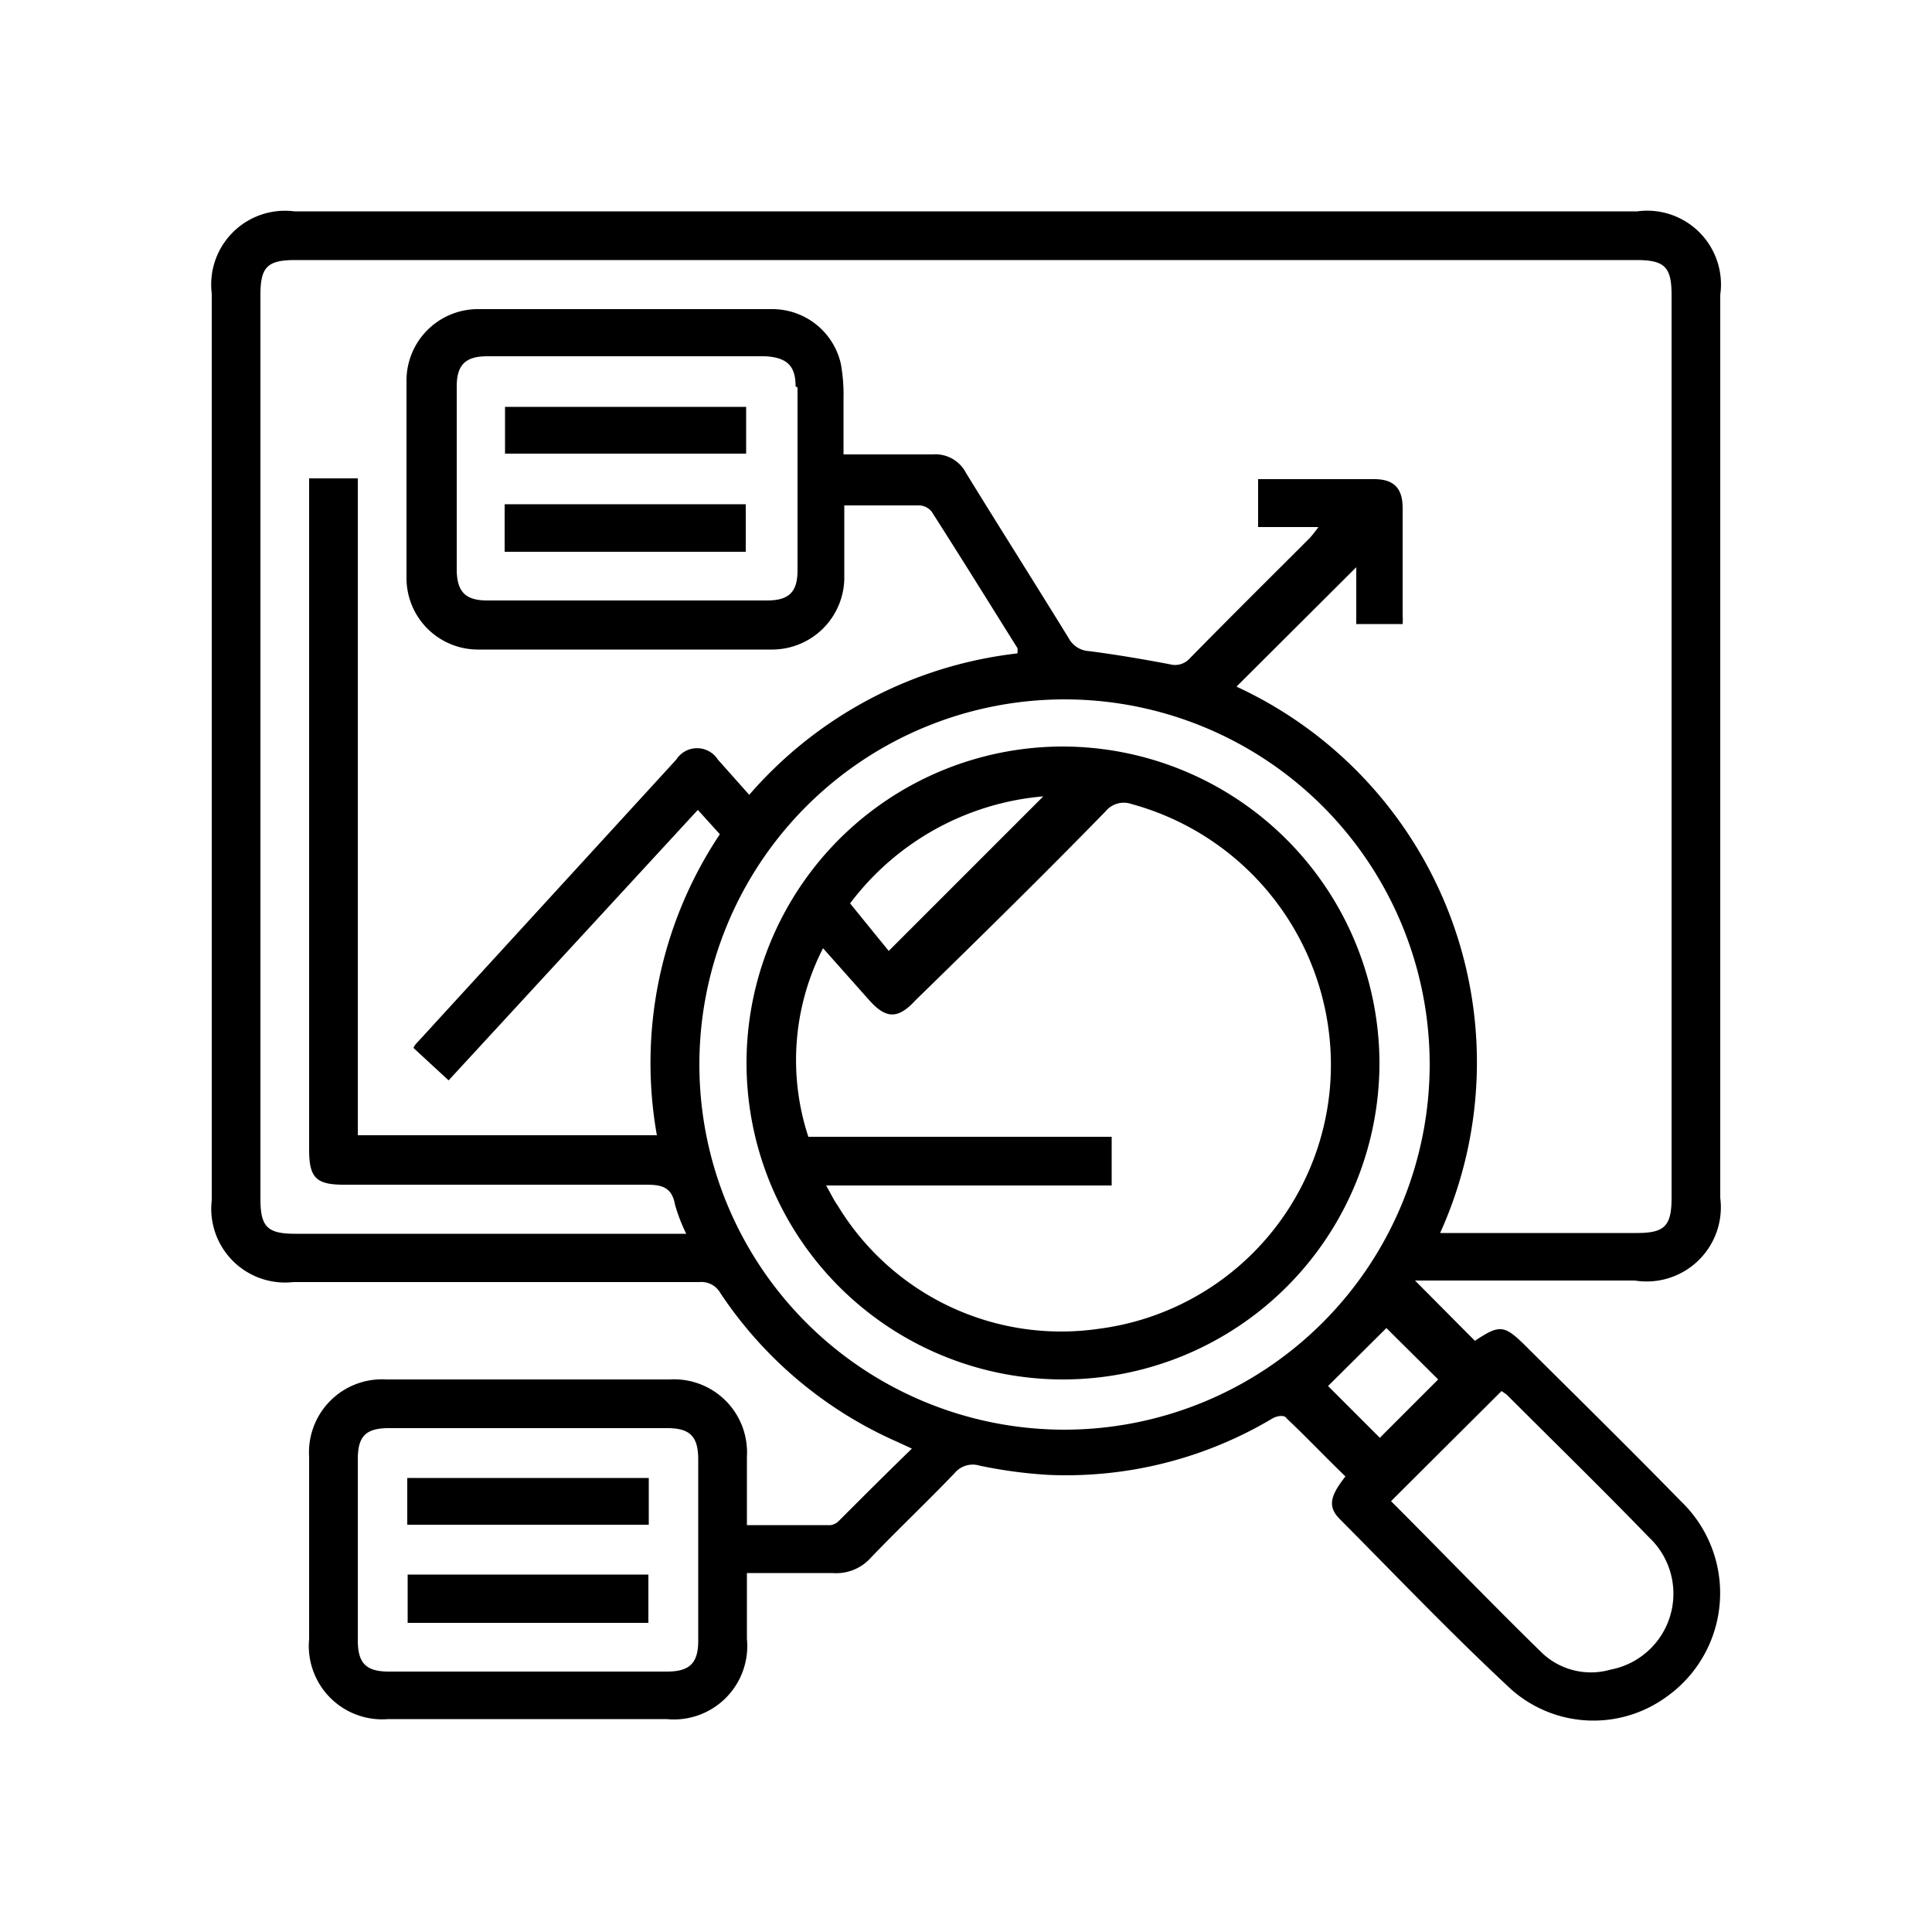
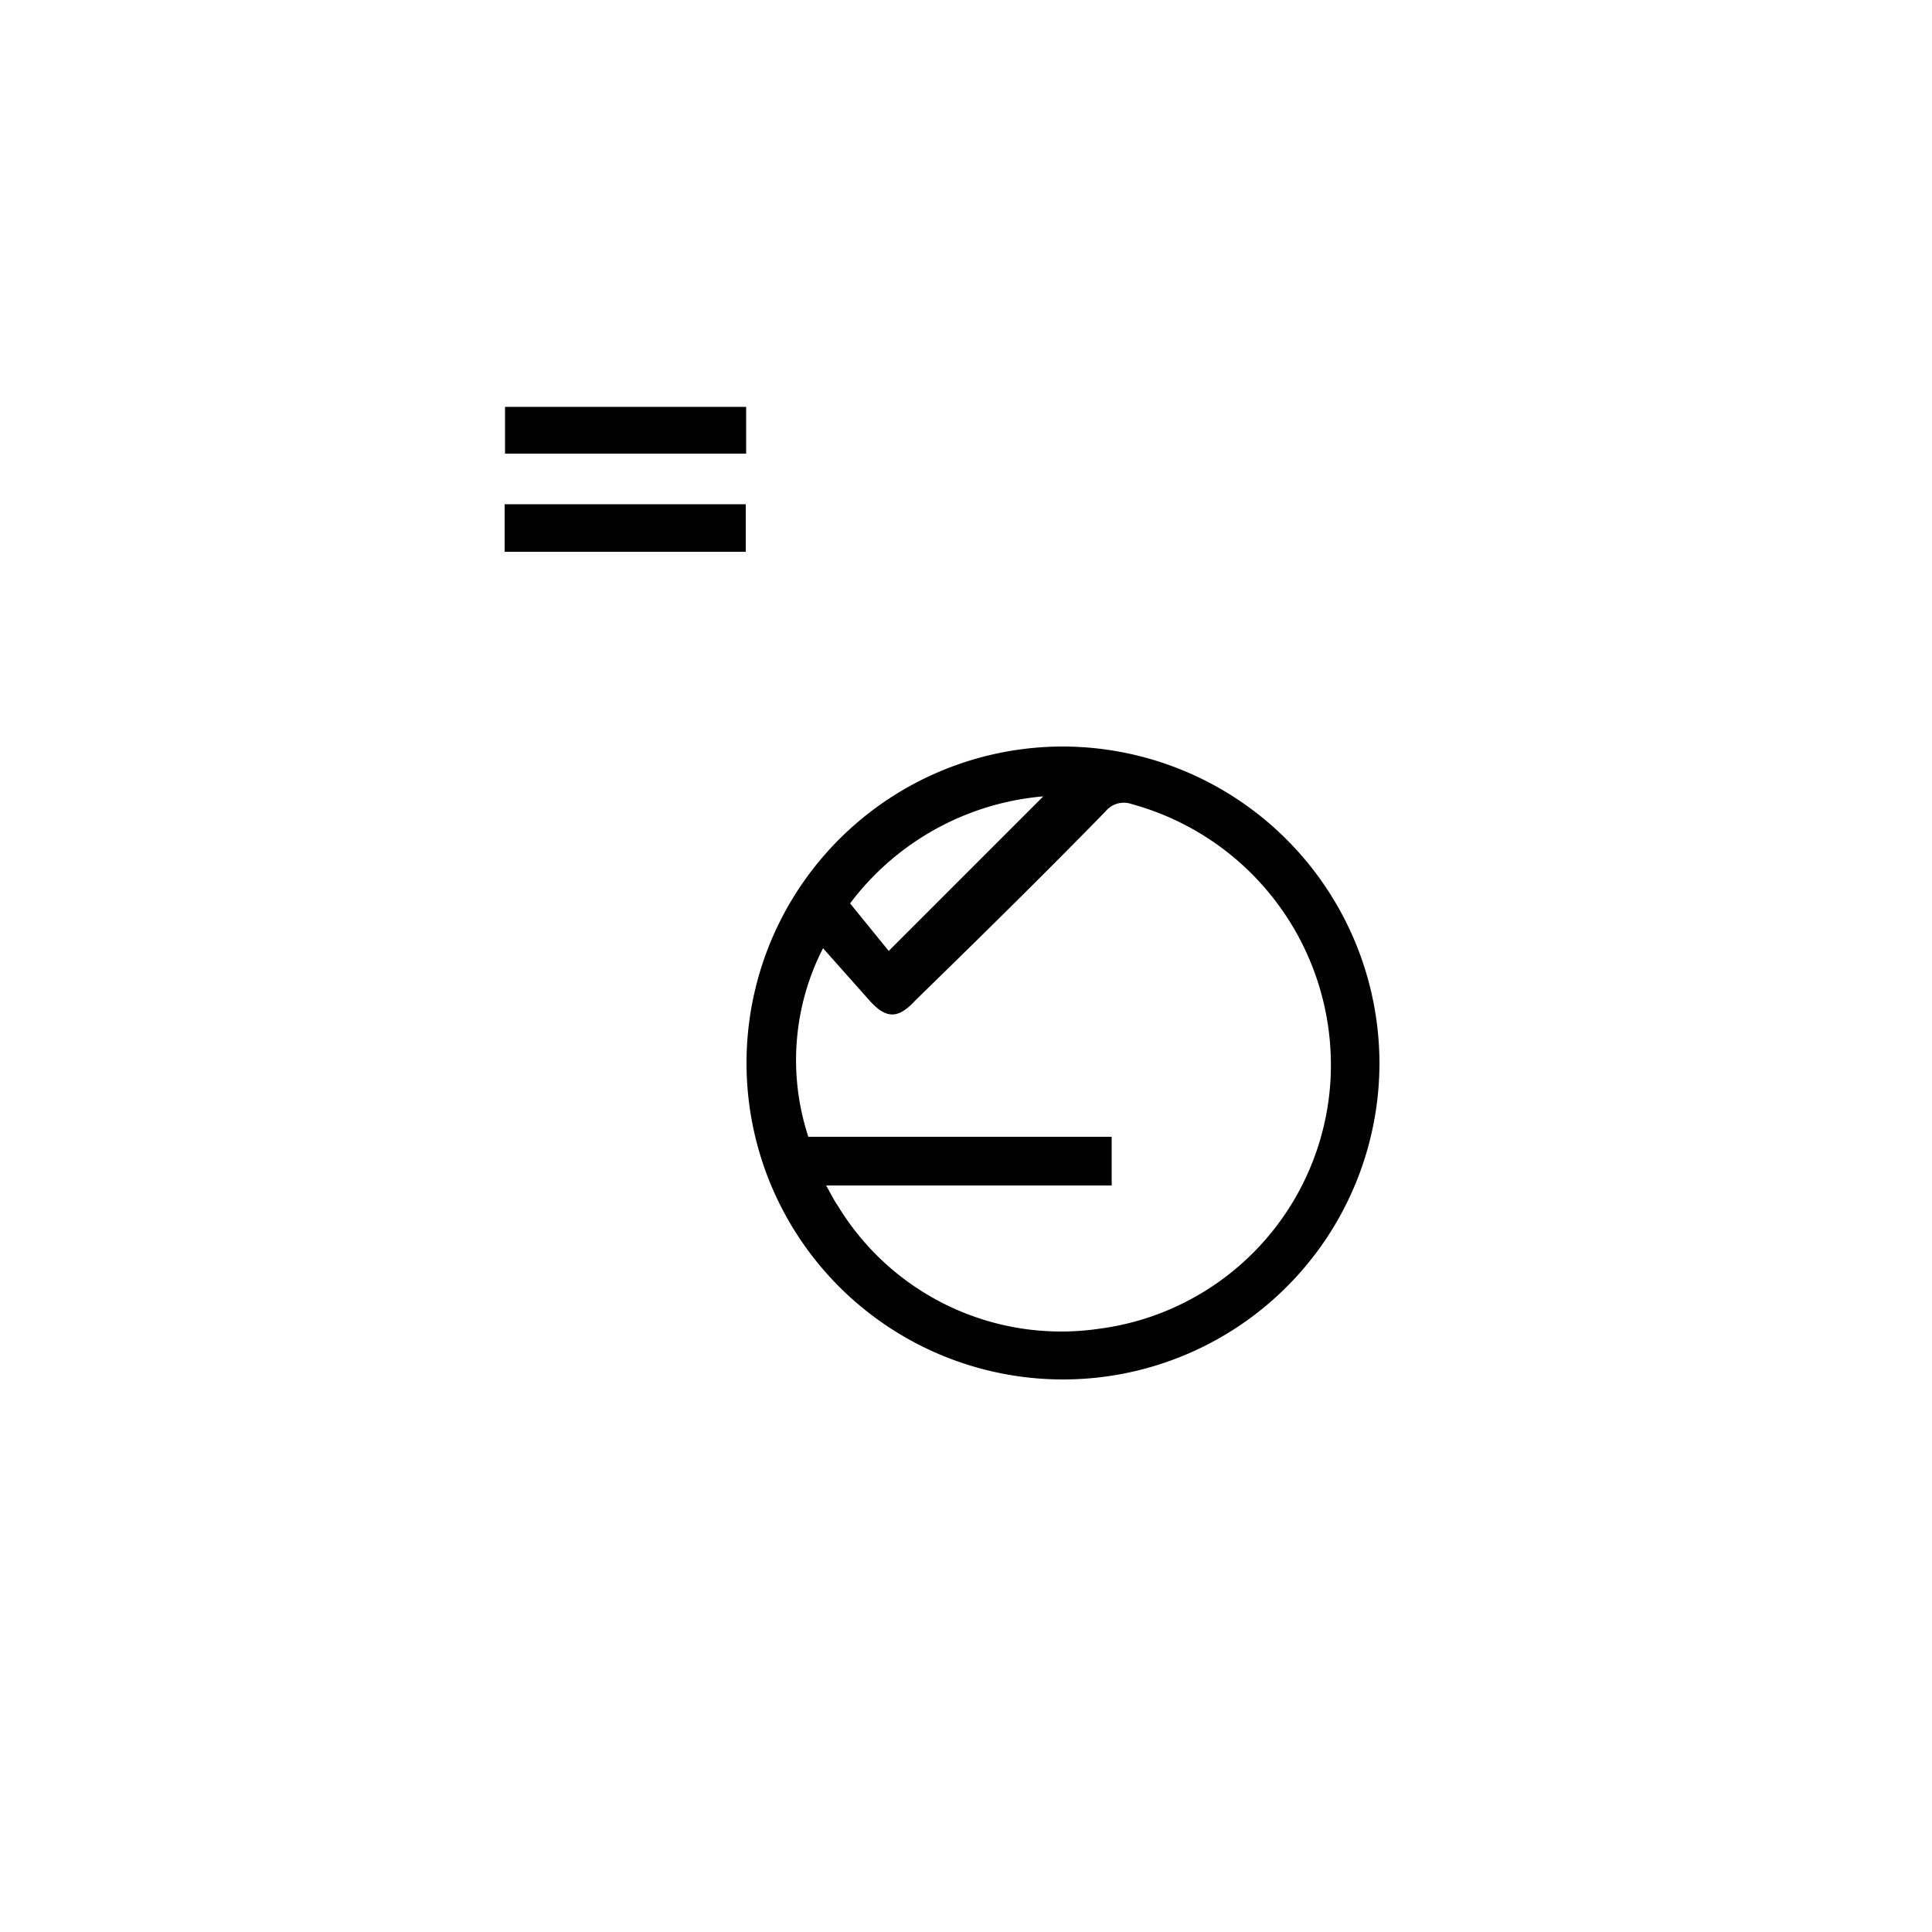
<svg xmlns="http://www.w3.org/2000/svg" id="Layer_1" data-name="Layer 1" viewBox="0 0 50 50">
  <defs>
    <style>.cls-1{fill:none;}</style>
  </defs>
  <path class="cls-1" d="M11.85,43.26h0Z" />
-   <path d="M7.59,33.18H18.1a.56.56,0,0,1,.54.28,10.64,10.64,0,0,0,4.57,3.85l.39.18c-.66.64-1.28,1.26-1.9,1.88a.38.38,0,0,1-.2.1H19.33V37.7a1.89,1.89,0,0,0-2-2H10a1.89,1.89,0,0,0-2,2c0,1.57,0,3.15,0,4.72a1.9,1.9,0,0,0,2.05,2.07h7.2a1.9,1.9,0,0,0,2.08-2.08v-1.7c.77,0,1.49,0,2.21,0a1.2,1.2,0,0,0,1-.4c.71-.74,1.45-1.44,2.16-2.18a.61.61,0,0,1,.65-.2,12,12,0,0,0,1.79.24,10.43,10.43,0,0,0,5.79-1.46c.1-.06.31-.11.37,0,.52.49,1,1,1.52,1.5-.41.52-.46.79-.14,1.11,1.47,1.48,2.92,3,4.44,4.41a3.21,3.21,0,0,0,4,.19,3.29,3.29,0,0,0,.39-5.06c-1.3-1.33-2.63-2.64-4-4-.58-.58-.69-.59-1.34-.16l-1.55-1.56h5.69A1.92,1.92,0,0,0,44.52,31V7.63a1.91,1.91,0,0,0-2.15-2.16H7.62A1.91,1.91,0,0,0,5.48,7.6V31.06A1.91,1.91,0,0,0,7.59,33.18Zm10.48,9.28c0,.58-.22.8-.81.8h-7.2c-.59,0-.8-.22-.8-.81,0-1.56,0-3.12,0-4.69,0-.59.21-.8.8-.8h7.21c.59,0,.8.22.8.81ZM38.86,36l.13.09c1.23,1.23,2.48,2.45,3.69,3.7a2,2,0,0,1-1,3.42,1.84,1.84,0,0,1-1.77-.43c-1.32-1.29-2.6-2.62-3.91-3.93Zm-1.64-.3-1.51,1.51-1.34-1.34,1.51-1.5ZM27.56,37A9.45,9.45,0,1,1,37,27.53,9.46,9.46,0,0,1,27.56,37ZM7.64,6.73H42.35c.73,0,.91.18.91.9V31c0,.73-.18.91-.9.91H37.27A10.71,10.71,0,0,0,32,17.77l3.1-3.09v1.47H36.3a1.75,1.75,0,0,0,0-.24c0-.92,0-1.84,0-2.76,0-.52-.23-.75-.74-.75h-3v1.24h1.56a3.08,3.08,0,0,1-.22.28c-1,1-2.08,2.07-3.11,3.12a.51.51,0,0,1-.52.15c-.69-.13-1.39-.25-2.09-.34a.63.63,0,0,1-.52-.33c-.88-1.43-1.78-2.85-2.66-4.28a.89.89,0,0,0-.86-.48c-.75,0-1.5,0-2.31,0,0-.49,0-1,0-1.45a4.49,4.49,0,0,0-.07-.9A1.82,1.82,0,0,0,20,8H12.35a1.85,1.85,0,0,0-1.83,1.84c0,1.71,0,3.42,0,5.12a1.85,1.85,0,0,0,1.83,1.85H20A1.87,1.87,0,0,0,21.85,15c0-.63,0-1.26,0-1.92H23.8a.43.43,0,0,1,.31.16c.75,1.17,1.48,2.35,2.22,3.53a.42.42,0,0,1,0,.14,10.8,10.8,0,0,0-6.94,3.66l-.81-.91a.64.64,0,0,0-1.08,0L10.78,27a.41.41,0,0,0-.08.12l.91.84,6.45-7,.57.63A10.66,10.66,0,0,0,17,29.38H9.26v-17H8v.4Q8,21.3,8,29.75c0,.73.18.91.9.91,2.61,0,5.22,0,7.83,0,.41,0,.66.07.74.52a4.42,4.42,0,0,0,.29.75H7.64c-.72,0-.9-.18-.9-.9V7.63C6.74,6.91,6.92,6.73,7.64,6.73Zm13,3.3v4.73c0,.56-.22.78-.79.78-2.41,0-4.83,0-7.24,0-.56,0-.78-.22-.79-.78V10c0-.56.23-.78.79-.78H19.8C20.37,9.25,20.59,9.47,20.59,10Z" />
  <path d="M27.52,19.32a8.19,8.19,0,1,0,8.18,8.16A8.21,8.21,0,0,0,27.52,19.32ZM27,20.61l-4,4L22,23.38A7,7,0,0,1,27,20.61ZM34.43,28a6.89,6.89,0,0,1-6,6.39,6.76,6.76,0,0,1-6.75-3.19c-.1-.14-.18-.31-.3-.52h7.39V29.42H20.92a6.35,6.35,0,0,1,.38-4.88l1.2,1.35c.43.48.74.49,1.19,0C25.33,24.29,27,22.65,28.61,21a.61.61,0,0,1,.68-.19A7,7,0,0,1,34.43,28Z" />
  <path d="M13.07,11.74h6.24V10.53H13.07Z" />
  <path d="M13.06,14.28H19.3V13.05H13.06Z" />
-   <path d="M10.54,39.46h6.25V38.25H10.54Z" />
-   <path d="M10.55,42h6.23V40.75H10.55Z" />
</svg>